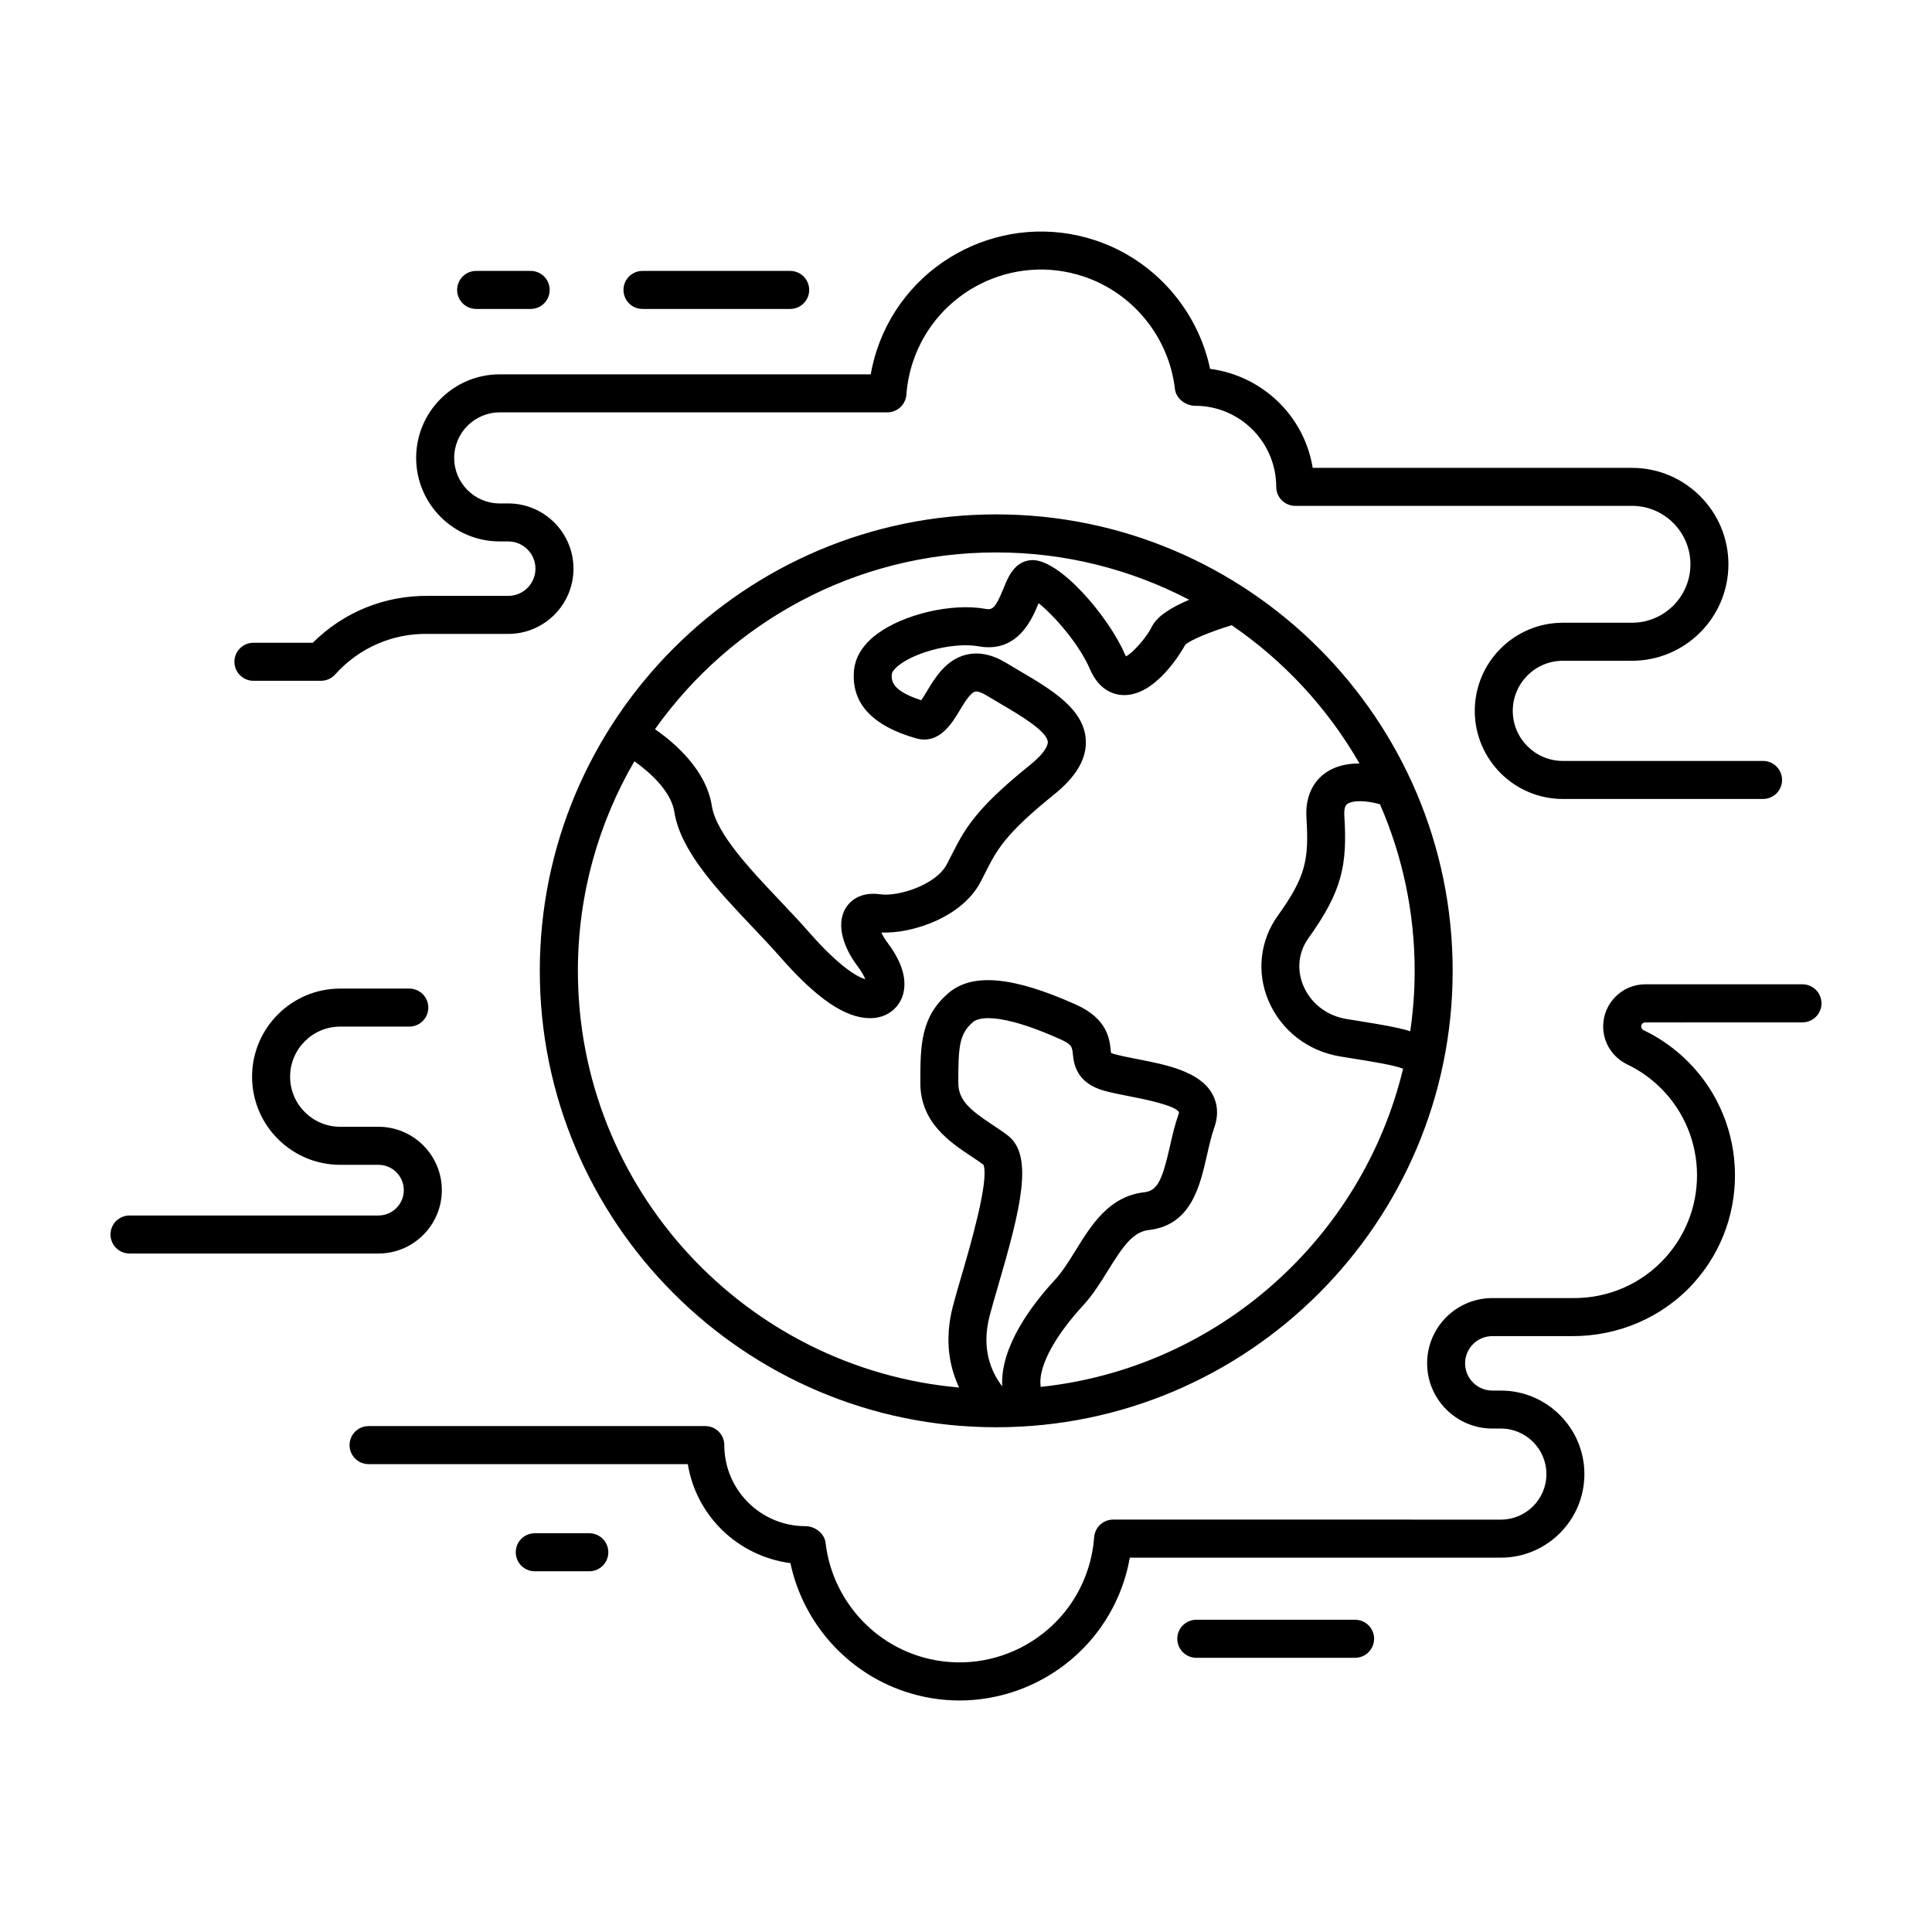
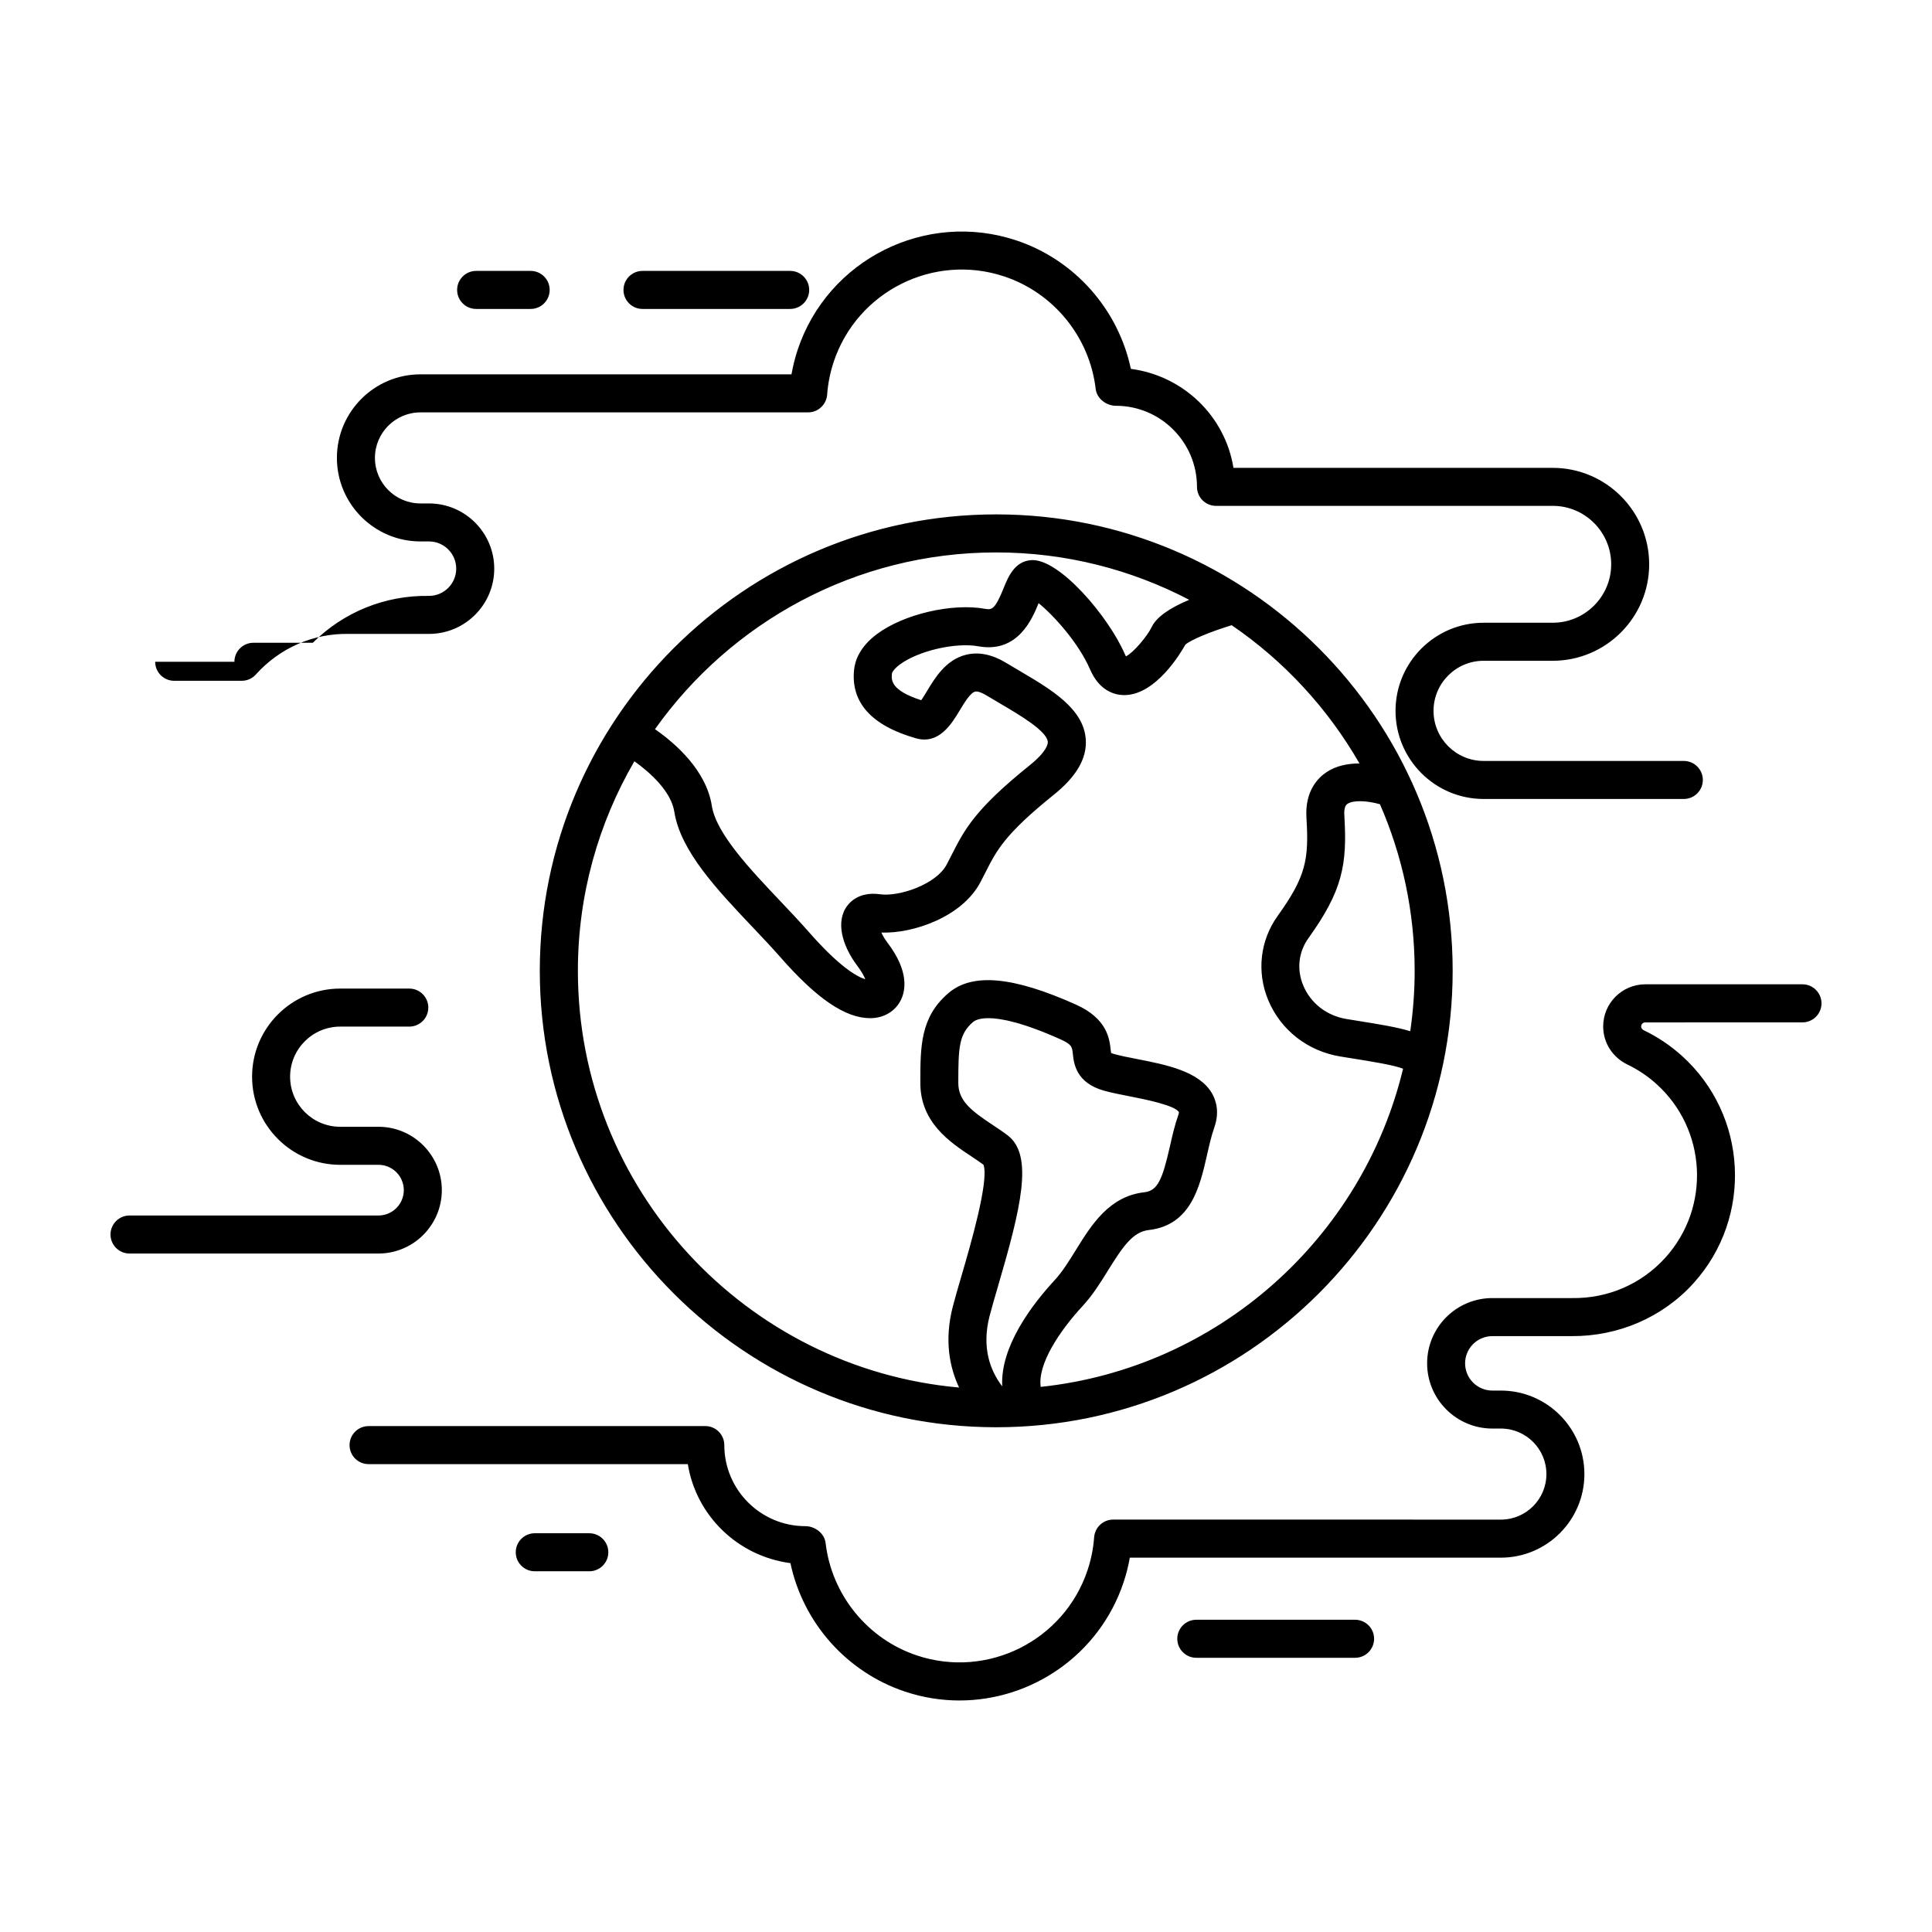
<svg xmlns="http://www.w3.org/2000/svg" fill="#000000" width="800px" height="800px" version="1.1" viewBox="144 144 512 512">
-   <path d="m206.12 319.38c0-2.781 2.258-5.039 5.039-5.039h15.734c8.133-8.113 19.098-12.605 30.793-12.426h21c3.981 0 7.215-3.238 7.215-7.215s-3.234-7.215-7.215-7.215h-2.262c-12.207 0-22.141-9.934-22.141-22.141 0-12.207 9.93-22.141 22.141-22.141h98.328c0.395-2.242 0.941-4.398 1.641-6.519 7.996-23.973 33.992-36.953 57.949-28.973 15.457 5.148 27.004 18.262 30.348 34.039 13.996 1.855 24.988 12.594 27.191 26.238h84.605c14.098 0 25.562 11.465 25.562 25.562 0 14.098-11.465 25.562-25.562 25.562h-18.312c-7.32 0-13.273 5.953-13.273 13.273s5.953 13.273 13.273 13.273h53.055c2.781 0 5.039 2.258 5.039 5.039s-2.258 5.039-5.039 5.039h-53.047c-12.879 0-23.352-10.473-23.352-23.352s10.473-23.352 23.352-23.352h18.312c8.539 0 15.488-6.949 15.488-15.488 0-8.539-6.949-15.488-15.488-15.488l-89.242 0.004c-2.781 0-5.039-2.258-5.039-5.039 0-11.844-9.637-21.484-21.484-21.484-2.555 0-5.062-1.914-5.359-4.453-1.602-13.742-11.109-25.449-24.219-29.816-18.688-6.238-38.965 3.91-45.203 22.598-0.945 2.856-1.535 5.789-1.742 8.699-0.188 2.641-2.383 4.715-5.027 4.715l-102.75 0.004c-6.648 0-12.066 5.41-12.066 12.066s5.41 12.066 12.066 12.066h2.262c9.531 0 17.289 7.758 17.289 17.289 0 9.539-7.758 17.289-17.289 17.289h-21.086c-9.637-0.223-18.516 3.762-24.801 10.758-0.953 1.062-2.312 1.668-3.742 1.668h-17.895c-2.789-0.004-5.043-2.262-5.043-5.043zm54.969 140.02c0-9.254-7.531-16.793-16.793-16.793h-10.141c-7.32 0-13.273-5.953-13.273-13.273 0-7.32 5.953-13.273 13.273-13.273h18.312c2.781 0 5.039-2.258 5.039-5.039s-2.258-5.039-5.039-5.039h-18.312c-12.879 0-23.352 10.473-23.352 23.352 0 12.879 10.473 23.352 23.352 23.352h10.141c3.703 0 6.715 3.012 6.715 6.715 0 3.703-3.012 6.715-6.715 6.715h-65.973c-2.781 0-5.039 2.258-5.039 5.039s2.258 5.039 5.039 5.039h65.973c9.258 0 16.793-7.535 16.793-16.793zm360.59-54.547h-41.664c-6.152 0-11.156 5.008-11.156 11.16 0 4.324 2.473 8.195 6.453 10.113 2.769 1.328 5.352 3.062 7.668 5.152 13.336 12.012 14.41 32.633 2.398 45.969-6.293 6.988-15.191 10.906-24.801 10.758h-21.086c-9.539 0-17.289 7.758-17.289 17.289s7.758 17.289 17.289 17.289h2.258c6.656 0 12.066 5.41 12.066 12.066s-5.41 12.066-12.066 12.066l-102.77-0.004c-2.644 0-4.836 2.074-5.027 4.711-0.207 2.918-0.789 5.844-1.742 8.699-6.238 18.691-26.516 28.828-45.203 22.598-13.109-4.367-22.609-16.07-24.215-29.816-0.297-2.539-2.805-4.453-5.359-4.453-11.844 0-21.484-9.637-21.484-21.484 0-2.781-2.258-5.039-5.039-5.039l-89.234 0.004c-2.781 0-5.039 2.258-5.039 5.039s2.258 5.039 5.039 5.039h84.605c2.203 13.637 13.195 24.379 27.191 26.238 3.344 15.781 14.895 28.883 30.348 34.039 4.793 1.598 9.656 2.359 14.453 2.359 19.176 0 37.094-12.152 43.492-31.328 0.707-2.121 1.254-4.277 1.648-6.519h98.328c12.207 0 22.141-9.934 22.141-22.141s-9.934-22.141-22.141-22.141h-2.258c-3.981 0-7.215-3.238-7.215-7.215 0-3.977 3.238-7.215 7.215-7.215h21c12.324 0.086 24.133-4.934 32.375-14.086 15.73-17.461 14.316-44.465-3.144-60.199-3.039-2.731-6.414-5.004-10.051-6.746-0.359-0.172-0.734-0.527-0.734-1.027 0-0.598 0.484-1.082 1.078-1.082l41.672-0.008c2.781 0 5.039-2.258 5.039-5.039-0.004-2.781-2.258-5.047-5.039-5.047zm-307.41-178.98h39.137c2.781 0 5.039-2.258 5.039-5.039s-2.258-5.039-5.039-5.039h-39.137c-2.781 0-5.039 2.258-5.039 5.039s2.258 5.039 5.039 5.039zm-44.086 0h14.449c2.781 0 5.039-2.258 5.039-5.039s-2.258-5.039-5.039-5.039h-14.449c-2.781 0-5.039 2.258-5.039 5.039 0.004 2.781 2.258 5.039 5.039 5.039zm232.93 347.38h-42.078c-2.781 0-5.039 2.258-5.039 5.039s2.258 5.039 5.039 5.039h42.078c2.781 0 5.039-2.258 5.039-5.039 0-2.785-2.25-5.039-5.039-5.039zm-202.94-22.926h-14.453c-2.781 0-5.039 2.258-5.039 5.039s2.258 5.039 5.039 5.039h14.453c2.781 0 5.039-2.258 5.039-5.039s-2.258-5.039-5.039-5.039zm107.84-270.01c66.699 0 120.96 54.266 120.96 120.96 0 66.699-54.266 120.96-120.96 120.96s-120.96-54.266-120.96-120.96c0-66.699 54.266-120.96 120.96-120.96zm-90.434 56.926c5.426 3.769 13.582 10.871 15.07 20.332 1.148 7.305 10.191 16.848 18.172 25.262 2.641 2.793 5.223 5.516 7.516 8.133 8.137 9.285 12.773 11.859 14.973 12.543-0.309-0.801-0.91-1.977-2.109-3.559-3.289-4.332-5.844-10.605-3.141-15.215 0.828-1.402 3.367-4.543 9.148-3.754 4.988 0.711 14.879-2.559 17.695-7.914l1.254-2.438c3.422-6.746 6.121-12.082 20.75-23.852 4.574-3.68 4.805-5.656 4.769-6.176-0.211-2.856-7.391-7.09-12.641-10.172-1.215-0.715-2.434-1.438-3.637-2.16-1.285-0.777-2.363-1.133-2.977-0.988-1.289 0.316-2.941 3.066-4.144 5.074-2.035 3.375-5.422 9.035-11.508 7.305-11.785-3.356-17.316-9.465-16.43-18.168 0.246-2.422 1.484-6.027 6.012-9.426 7.059-5.305 19.965-8.332 28.777-6.715 1.785 0.328 2.625-0.023 4.797-5.387 1.23-3.039 2.91-7.195 7.32-7.523 7.359-0.578 20.551 14.93 24.867 24.945 0.102 0.23 0.191 0.414 0.273 0.555 1.953-0.973 5.606-5.246 6.852-7.828 1.219-2.519 4.559-4.918 9.914-7.168-15.316-8-32.707-12.551-51.148-12.551-37.289-0.004-70.32 18.523-90.426 46.844zm90.902 147.64c-0.887 3.027-1.684 5.758-2.238 7.914-2.172 8.453 0.258 14.551 3.359 18.602-0.574-10.574 7.969-21.734 13.895-28.145 2.035-2.203 3.773-5.008 5.613-7.977 4.141-6.691 8.836-14.27 18.168-15.32 3.516-0.398 4.766-3.367 6.746-12.09 0.629-2.793 1.285-5.672 2.262-8.445 0.141-0.398 0.152-0.625 0.145-0.68-0.938-1.832-9.426-3.492-13.047-4.203-2.449-0.48-4.777-0.941-6.715-1.473-7.527-2.07-8.086-7.266-8.352-9.766-0.207-1.891-0.273-2.523-3.332-3.894-9.922-4.438-15.719-5.582-19.055-5.582-2.5 0-3.617 0.641-4.062 1.023-3.719 3.199-3.906 6.648-3.906 16.156 0 4.719 3.414 7.336 9.043 11.074 1.438 0.953 2.832 1.883 4.082 2.84 6.898 5.305 3.449 19.27-2.606 39.965zm110.42-83.598c0-15.688-3.293-30.613-9.195-44.152-3.461-0.988-7.074-1.117-8.594-0.121-0.246 0.168-1.004 0.66-0.852 3.078 0.816 13.082-0.492 19.957-9.477 32.484-2.676 3.727-3.188 8.316-1.406 12.594 1.965 4.719 6.262 8.039 11.496 8.883l2.562 0.414c6.309 1.008 10.867 1.762 14.297 2.816 0.762-5.231 1.168-10.562 1.168-15.996zm-48.477-91.598c-5.613 1.699-10.984 3.934-12.297 5.168-1.203 2.16-7.844 13.352-16.172 13.352h-0.195c-2.238-0.047-6.375-0.992-8.883-6.816-3.047-7.059-9.789-14.461-13.637-17.547-1.648 4.066-5.457 13.305-15.906 11.438-6.106-1.117-16.062 1.211-20.918 4.856-1.535 1.152-2.004 2.051-2.047 2.394-0.156 1.562-0.449 4.402 7.769 7.031 0.484-0.684 1.066-1.664 1.508-2.387 2.117-3.523 5.019-8.344 10.375-9.664 3.324-0.816 6.902-0.102 10.617 2.156 1.164 0.707 2.348 1.402 3.523 2.09 8.352 4.918 16.988 9.996 17.578 18.129 0.367 5.039-2.414 9.863-8.504 14.762-12.938 10.41-15.098 14.664-18.082 20.555l-1.324 2.578c-4.852 9.227-17.844 13.664-26.258 13.355 0.352 0.777 0.883 1.715 1.656 2.731 5.805 7.648 4.695 12.777 3.516 15.148-1.492 3.012-4.535 4.812-8.137 4.812-6.574 0-14.152-5.148-23.84-16.211-2.211-2.523-4.707-5.148-7.25-7.84-9.43-9.945-19.18-20.227-20.812-30.633-0.84-5.356-6.281-10.34-10.586-13.402-9.5 16.344-14.973 35.312-14.973 55.539 0 57.816 44.488 105.41 101.02 110.43-2.508-5.375-3.965-12.48-1.672-21.418 0.574-2.246 1.406-5.09 2.328-8.242 2.223-7.594 7.375-25.199 5.809-29.387-0.992-0.734-2.074-1.457-3.188-2.195-5.715-3.797-13.543-9.004-13.543-19.461 0-9.734 0-17.422 7.41-23.797 6.328-5.441 17.062-4.488 33.801 3.004 8.344 3.734 8.922 9.117 9.234 12.012 0.023 0.258 0.059 0.57 0.102 0.816 0.18 0.082 0.473 0.191 0.91 0.312 1.723 0.473 3.797 0.875 5.981 1.301 7.734 1.516 16.496 3.234 19.875 9.133 1.059 1.855 2.023 4.918 0.598 8.977-0.781 2.223-1.344 4.707-1.941 7.336-1.883 8.293-4.223 18.605-15.445 19.871-4.168 0.469-6.832 4.324-10.727 10.609-2.012 3.246-4.09 6.602-6.781 9.512-6.246 6.758-11.984 15.512-11.117 21.445 46.941-4.973 85.211-39.352 96.031-84.312-2.297-0.941-7.965-1.859-13.965-2.816l-2.574-0.414c-8.707-1.402-15.879-6.988-19.199-14.953-3.109-7.457-2.168-15.809 2.519-22.344 7.438-10.363 8.305-14.852 7.609-25.98-0.449-7.184 3.176-10.688 5.375-12.125 2.586-1.699 5.629-2.262 8.68-2.273-8.398-14.613-19.988-27.156-33.855-36.629z" />
+   <path d="m206.12 319.38c0-2.781 2.258-5.039 5.039-5.039h15.734c8.133-8.113 19.098-12.605 30.793-12.426c3.981 0 7.215-3.238 7.215-7.215s-3.234-7.215-7.215-7.215h-2.262c-12.207 0-22.141-9.934-22.141-22.141 0-12.207 9.93-22.141 22.141-22.141h98.328c0.395-2.242 0.941-4.398 1.641-6.519 7.996-23.973 33.992-36.953 57.949-28.973 15.457 5.148 27.004 18.262 30.348 34.039 13.996 1.855 24.988 12.594 27.191 26.238h84.605c14.098 0 25.562 11.465 25.562 25.562 0 14.098-11.465 25.562-25.562 25.562h-18.312c-7.32 0-13.273 5.953-13.273 13.273s5.953 13.273 13.273 13.273h53.055c2.781 0 5.039 2.258 5.039 5.039s-2.258 5.039-5.039 5.039h-53.047c-12.879 0-23.352-10.473-23.352-23.352s10.473-23.352 23.352-23.352h18.312c8.539 0 15.488-6.949 15.488-15.488 0-8.539-6.949-15.488-15.488-15.488l-89.242 0.004c-2.781 0-5.039-2.258-5.039-5.039 0-11.844-9.637-21.484-21.484-21.484-2.555 0-5.062-1.914-5.359-4.453-1.602-13.742-11.109-25.449-24.219-29.816-18.688-6.238-38.965 3.91-45.203 22.598-0.945 2.856-1.535 5.789-1.742 8.699-0.188 2.641-2.383 4.715-5.027 4.715l-102.75 0.004c-6.648 0-12.066 5.41-12.066 12.066s5.41 12.066 12.066 12.066h2.262c9.531 0 17.289 7.758 17.289 17.289 0 9.539-7.758 17.289-17.289 17.289h-21.086c-9.637-0.223-18.516 3.762-24.801 10.758-0.953 1.062-2.312 1.668-3.742 1.668h-17.895c-2.789-0.004-5.043-2.262-5.043-5.043zm54.969 140.02c0-9.254-7.531-16.793-16.793-16.793h-10.141c-7.32 0-13.273-5.953-13.273-13.273 0-7.32 5.953-13.273 13.273-13.273h18.312c2.781 0 5.039-2.258 5.039-5.039s-2.258-5.039-5.039-5.039h-18.312c-12.879 0-23.352 10.473-23.352 23.352 0 12.879 10.473 23.352 23.352 23.352h10.141c3.703 0 6.715 3.012 6.715 6.715 0 3.703-3.012 6.715-6.715 6.715h-65.973c-2.781 0-5.039 2.258-5.039 5.039s2.258 5.039 5.039 5.039h65.973c9.258 0 16.793-7.535 16.793-16.793zm360.59-54.547h-41.664c-6.152 0-11.156 5.008-11.156 11.16 0 4.324 2.473 8.195 6.453 10.113 2.769 1.328 5.352 3.062 7.668 5.152 13.336 12.012 14.41 32.633 2.398 45.969-6.293 6.988-15.191 10.906-24.801 10.758h-21.086c-9.539 0-17.289 7.758-17.289 17.289s7.758 17.289 17.289 17.289h2.258c6.656 0 12.066 5.41 12.066 12.066s-5.41 12.066-12.066 12.066l-102.77-0.004c-2.644 0-4.836 2.074-5.027 4.711-0.207 2.918-0.789 5.844-1.742 8.699-6.238 18.691-26.516 28.828-45.203 22.598-13.109-4.367-22.609-16.07-24.215-29.816-0.297-2.539-2.805-4.453-5.359-4.453-11.844 0-21.484-9.637-21.484-21.484 0-2.781-2.258-5.039-5.039-5.039l-89.234 0.004c-2.781 0-5.039 2.258-5.039 5.039s2.258 5.039 5.039 5.039h84.605c2.203 13.637 13.195 24.379 27.191 26.238 3.344 15.781 14.895 28.883 30.348 34.039 4.793 1.598 9.656 2.359 14.453 2.359 19.176 0 37.094-12.152 43.492-31.328 0.707-2.121 1.254-4.277 1.648-6.519h98.328c12.207 0 22.141-9.934 22.141-22.141s-9.934-22.141-22.141-22.141h-2.258c-3.981 0-7.215-3.238-7.215-7.215 0-3.977 3.238-7.215 7.215-7.215h21c12.324 0.086 24.133-4.934 32.375-14.086 15.73-17.461 14.316-44.465-3.144-60.199-3.039-2.731-6.414-5.004-10.051-6.746-0.359-0.172-0.734-0.527-0.734-1.027 0-0.598 0.484-1.082 1.078-1.082l41.672-0.008c2.781 0 5.039-2.258 5.039-5.039-0.004-2.781-2.258-5.047-5.039-5.047zm-307.41-178.98h39.137c2.781 0 5.039-2.258 5.039-5.039s-2.258-5.039-5.039-5.039h-39.137c-2.781 0-5.039 2.258-5.039 5.039s2.258 5.039 5.039 5.039zm-44.086 0h14.449c2.781 0 5.039-2.258 5.039-5.039s-2.258-5.039-5.039-5.039h-14.449c-2.781 0-5.039 2.258-5.039 5.039 0.004 2.781 2.258 5.039 5.039 5.039zm232.93 347.38h-42.078c-2.781 0-5.039 2.258-5.039 5.039s2.258 5.039 5.039 5.039h42.078c2.781 0 5.039-2.258 5.039-5.039 0-2.785-2.25-5.039-5.039-5.039zm-202.94-22.926h-14.453c-2.781 0-5.039 2.258-5.039 5.039s2.258 5.039 5.039 5.039h14.453c2.781 0 5.039-2.258 5.039-5.039s-2.258-5.039-5.039-5.039zm107.84-270.01c66.699 0 120.96 54.266 120.96 120.96 0 66.699-54.266 120.96-120.96 120.96s-120.96-54.266-120.96-120.96c0-66.699 54.266-120.96 120.96-120.96zm-90.434 56.926c5.426 3.769 13.582 10.871 15.07 20.332 1.148 7.305 10.191 16.848 18.172 25.262 2.641 2.793 5.223 5.516 7.516 8.133 8.137 9.285 12.773 11.859 14.973 12.543-0.309-0.801-0.91-1.977-2.109-3.559-3.289-4.332-5.844-10.605-3.141-15.215 0.828-1.402 3.367-4.543 9.148-3.754 4.988 0.711 14.879-2.559 17.695-7.914l1.254-2.438c3.422-6.746 6.121-12.082 20.75-23.852 4.574-3.68 4.805-5.656 4.769-6.176-0.211-2.856-7.391-7.09-12.641-10.172-1.215-0.715-2.434-1.438-3.637-2.16-1.285-0.777-2.363-1.133-2.977-0.988-1.289 0.316-2.941 3.066-4.144 5.074-2.035 3.375-5.422 9.035-11.508 7.305-11.785-3.356-17.316-9.465-16.43-18.168 0.246-2.422 1.484-6.027 6.012-9.426 7.059-5.305 19.965-8.332 28.777-6.715 1.785 0.328 2.625-0.023 4.797-5.387 1.23-3.039 2.91-7.195 7.32-7.523 7.359-0.578 20.551 14.93 24.867 24.945 0.102 0.23 0.191 0.414 0.273 0.555 1.953-0.973 5.606-5.246 6.852-7.828 1.219-2.519 4.559-4.918 9.914-7.168-15.316-8-32.707-12.551-51.148-12.551-37.289-0.004-70.32 18.523-90.426 46.844zm90.902 147.64c-0.887 3.027-1.684 5.758-2.238 7.914-2.172 8.453 0.258 14.551 3.359 18.602-0.574-10.574 7.969-21.734 13.895-28.145 2.035-2.203 3.773-5.008 5.613-7.977 4.141-6.691 8.836-14.27 18.168-15.32 3.516-0.398 4.766-3.367 6.746-12.09 0.629-2.793 1.285-5.672 2.262-8.445 0.141-0.398 0.152-0.625 0.145-0.68-0.938-1.832-9.426-3.492-13.047-4.203-2.449-0.48-4.777-0.941-6.715-1.473-7.527-2.07-8.086-7.266-8.352-9.766-0.207-1.891-0.273-2.523-3.332-3.894-9.922-4.438-15.719-5.582-19.055-5.582-2.5 0-3.617 0.641-4.062 1.023-3.719 3.199-3.906 6.648-3.906 16.156 0 4.719 3.414 7.336 9.043 11.074 1.438 0.953 2.832 1.883 4.082 2.84 6.898 5.305 3.449 19.27-2.606 39.965zm110.42-83.598c0-15.688-3.293-30.613-9.195-44.152-3.461-0.988-7.074-1.117-8.594-0.121-0.246 0.168-1.004 0.66-0.852 3.078 0.816 13.082-0.492 19.957-9.477 32.484-2.676 3.727-3.188 8.316-1.406 12.594 1.965 4.719 6.262 8.039 11.496 8.883l2.562 0.414c6.309 1.008 10.867 1.762 14.297 2.816 0.762-5.231 1.168-10.562 1.168-15.996zm-48.477-91.598c-5.613 1.699-10.984 3.934-12.297 5.168-1.203 2.16-7.844 13.352-16.172 13.352h-0.195c-2.238-0.047-6.375-0.992-8.883-6.816-3.047-7.059-9.789-14.461-13.637-17.547-1.648 4.066-5.457 13.305-15.906 11.438-6.106-1.117-16.062 1.211-20.918 4.856-1.535 1.152-2.004 2.051-2.047 2.394-0.156 1.562-0.449 4.402 7.769 7.031 0.484-0.684 1.066-1.664 1.508-2.387 2.117-3.523 5.019-8.344 10.375-9.664 3.324-0.816 6.902-0.102 10.617 2.156 1.164 0.707 2.348 1.402 3.523 2.09 8.352 4.918 16.988 9.996 17.578 18.129 0.367 5.039-2.414 9.863-8.504 14.762-12.938 10.41-15.098 14.664-18.082 20.555l-1.324 2.578c-4.852 9.227-17.844 13.664-26.258 13.355 0.352 0.777 0.883 1.715 1.656 2.731 5.805 7.648 4.695 12.777 3.516 15.148-1.492 3.012-4.535 4.812-8.137 4.812-6.574 0-14.152-5.148-23.84-16.211-2.211-2.523-4.707-5.148-7.25-7.84-9.43-9.945-19.18-20.227-20.812-30.633-0.84-5.356-6.281-10.34-10.586-13.402-9.5 16.344-14.973 35.312-14.973 55.539 0 57.816 44.488 105.41 101.02 110.43-2.508-5.375-3.965-12.48-1.672-21.418 0.574-2.246 1.406-5.09 2.328-8.242 2.223-7.594 7.375-25.199 5.809-29.387-0.992-0.734-2.074-1.457-3.188-2.195-5.715-3.797-13.543-9.004-13.543-19.461 0-9.734 0-17.422 7.41-23.797 6.328-5.441 17.062-4.488 33.801 3.004 8.344 3.734 8.922 9.117 9.234 12.012 0.023 0.258 0.059 0.57 0.102 0.816 0.18 0.082 0.473 0.191 0.91 0.312 1.723 0.473 3.797 0.875 5.981 1.301 7.734 1.516 16.496 3.234 19.875 9.133 1.059 1.855 2.023 4.918 0.598 8.977-0.781 2.223-1.344 4.707-1.941 7.336-1.883 8.293-4.223 18.605-15.445 19.871-4.168 0.469-6.832 4.324-10.727 10.609-2.012 3.246-4.09 6.602-6.781 9.512-6.246 6.758-11.984 15.512-11.117 21.445 46.941-4.973 85.211-39.352 96.031-84.312-2.297-0.941-7.965-1.859-13.965-2.816l-2.574-0.414c-8.707-1.402-15.879-6.988-19.199-14.953-3.109-7.457-2.168-15.809 2.519-22.344 7.438-10.363 8.305-14.852 7.609-25.98-0.449-7.184 3.176-10.688 5.375-12.125 2.586-1.699 5.629-2.262 8.68-2.273-8.398-14.613-19.988-27.156-33.855-36.629z" />
</svg>